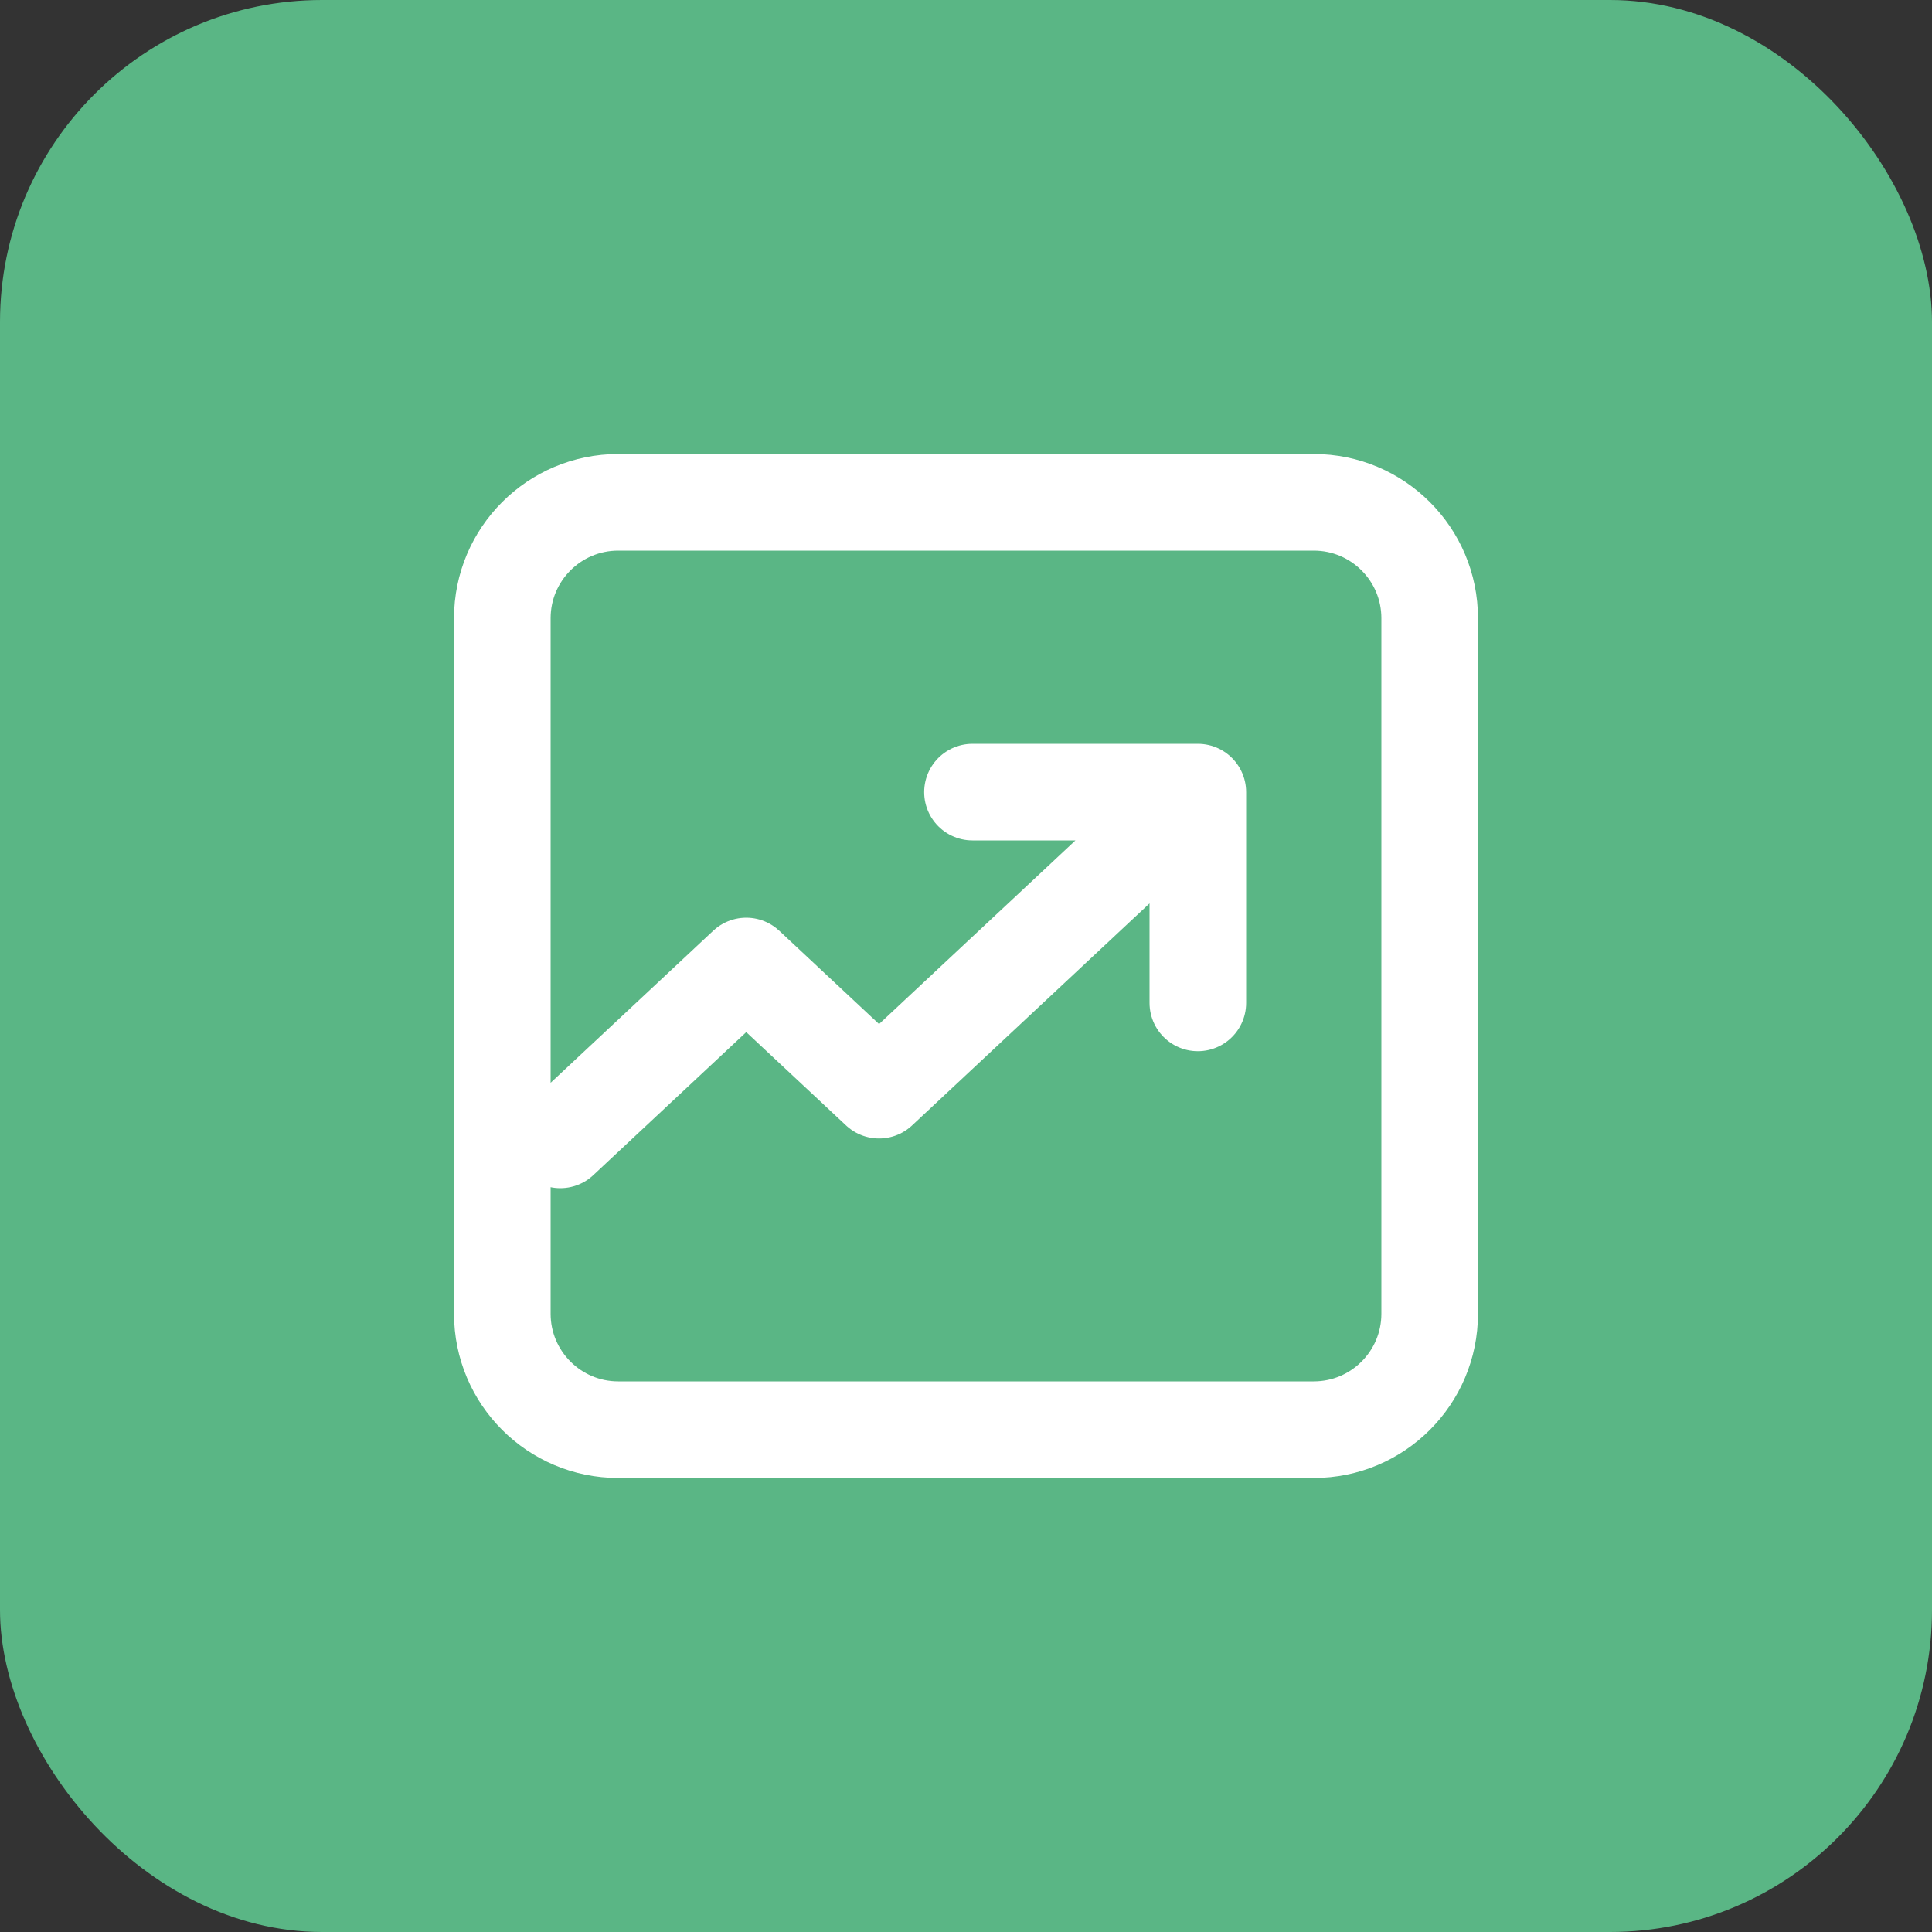
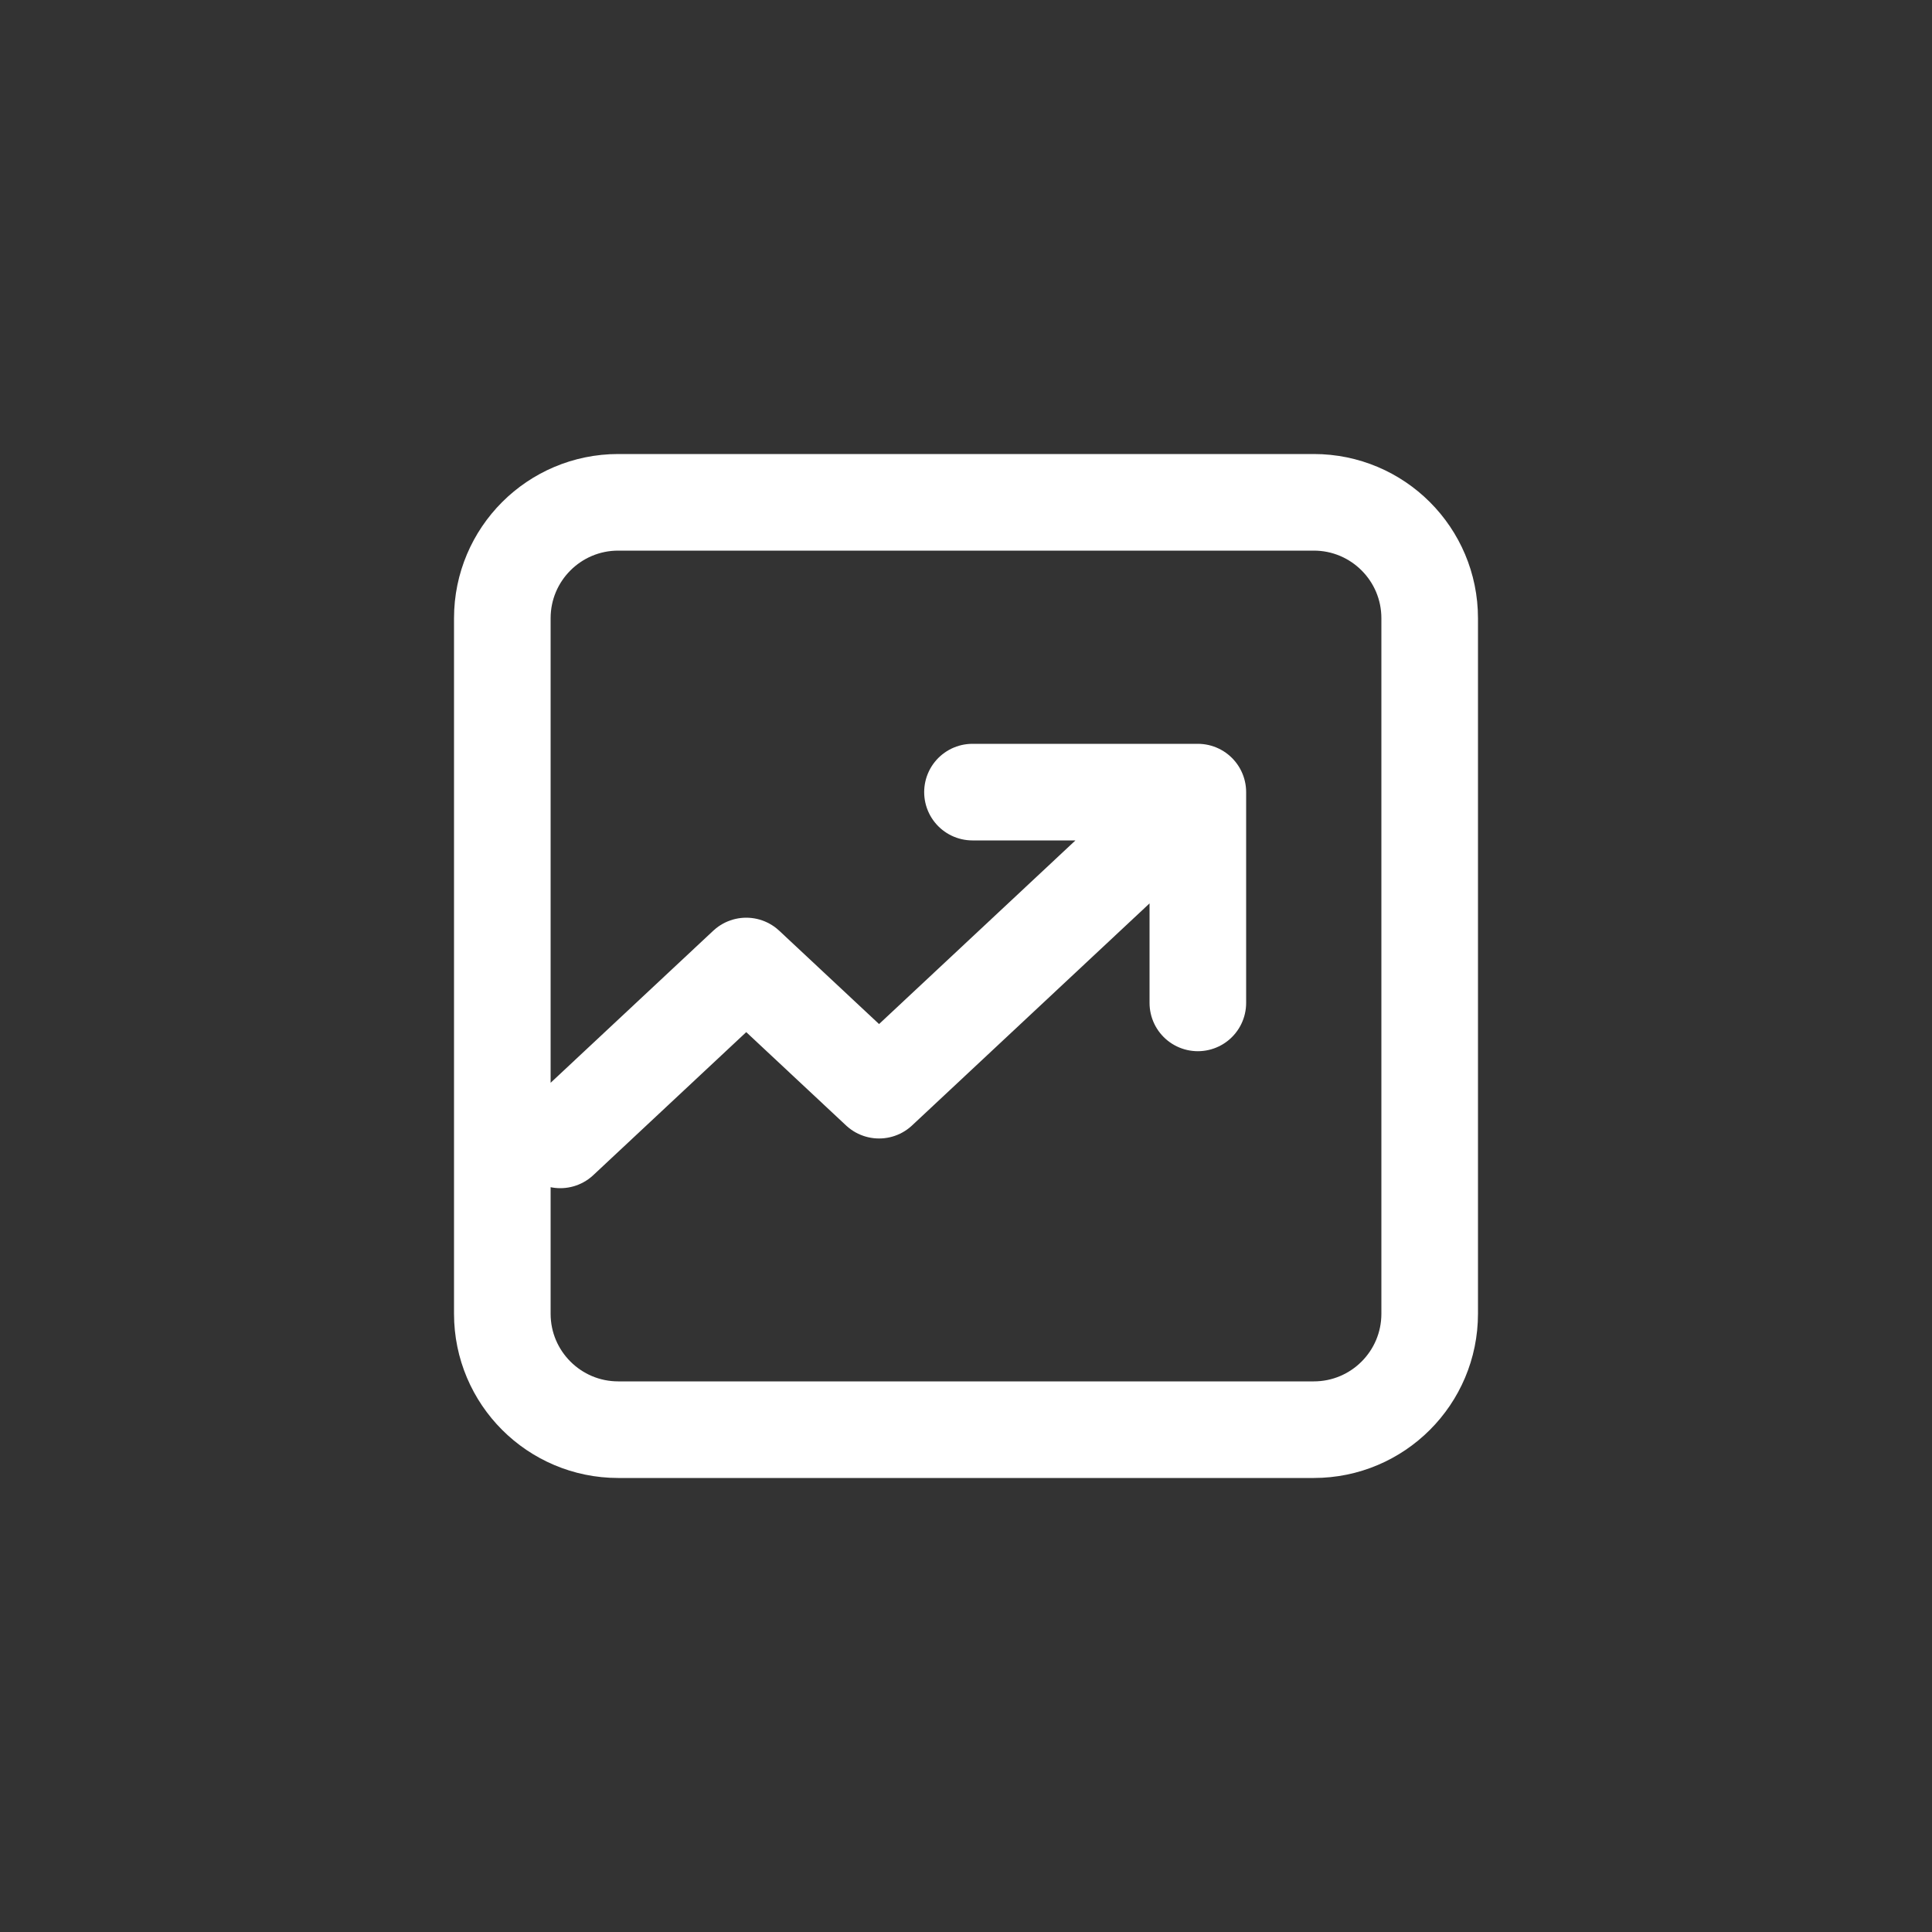
<svg xmlns="http://www.w3.org/2000/svg" width="40" height="40" viewBox="0 0 40 40" fill="none">
  <rect x="0" y="0" width="40" height="40" fill="#333333" stroke="none" />
-   <rect width="40" height="40" rx="6.667" fill="#5AB685" />
  <path d="M11.6 23.6L15.45 20L18.2 22.571L24.25 16.914M20.134 16.4H24.8V20.764M12.8 29.6C11.475 29.6 10.4 28.525 10.4 27.2V12.8C10.4 11.474 11.475 10.4 12.8 10.4H27.2C28.526 10.4 29.6 11.474 29.6 12.8V27.2C29.6 28.525 28.526 29.6 27.2 29.6H12.8Z" stroke="white" stroke-width="2" stroke-linecap="round" stroke-linejoin="round" />
</svg>